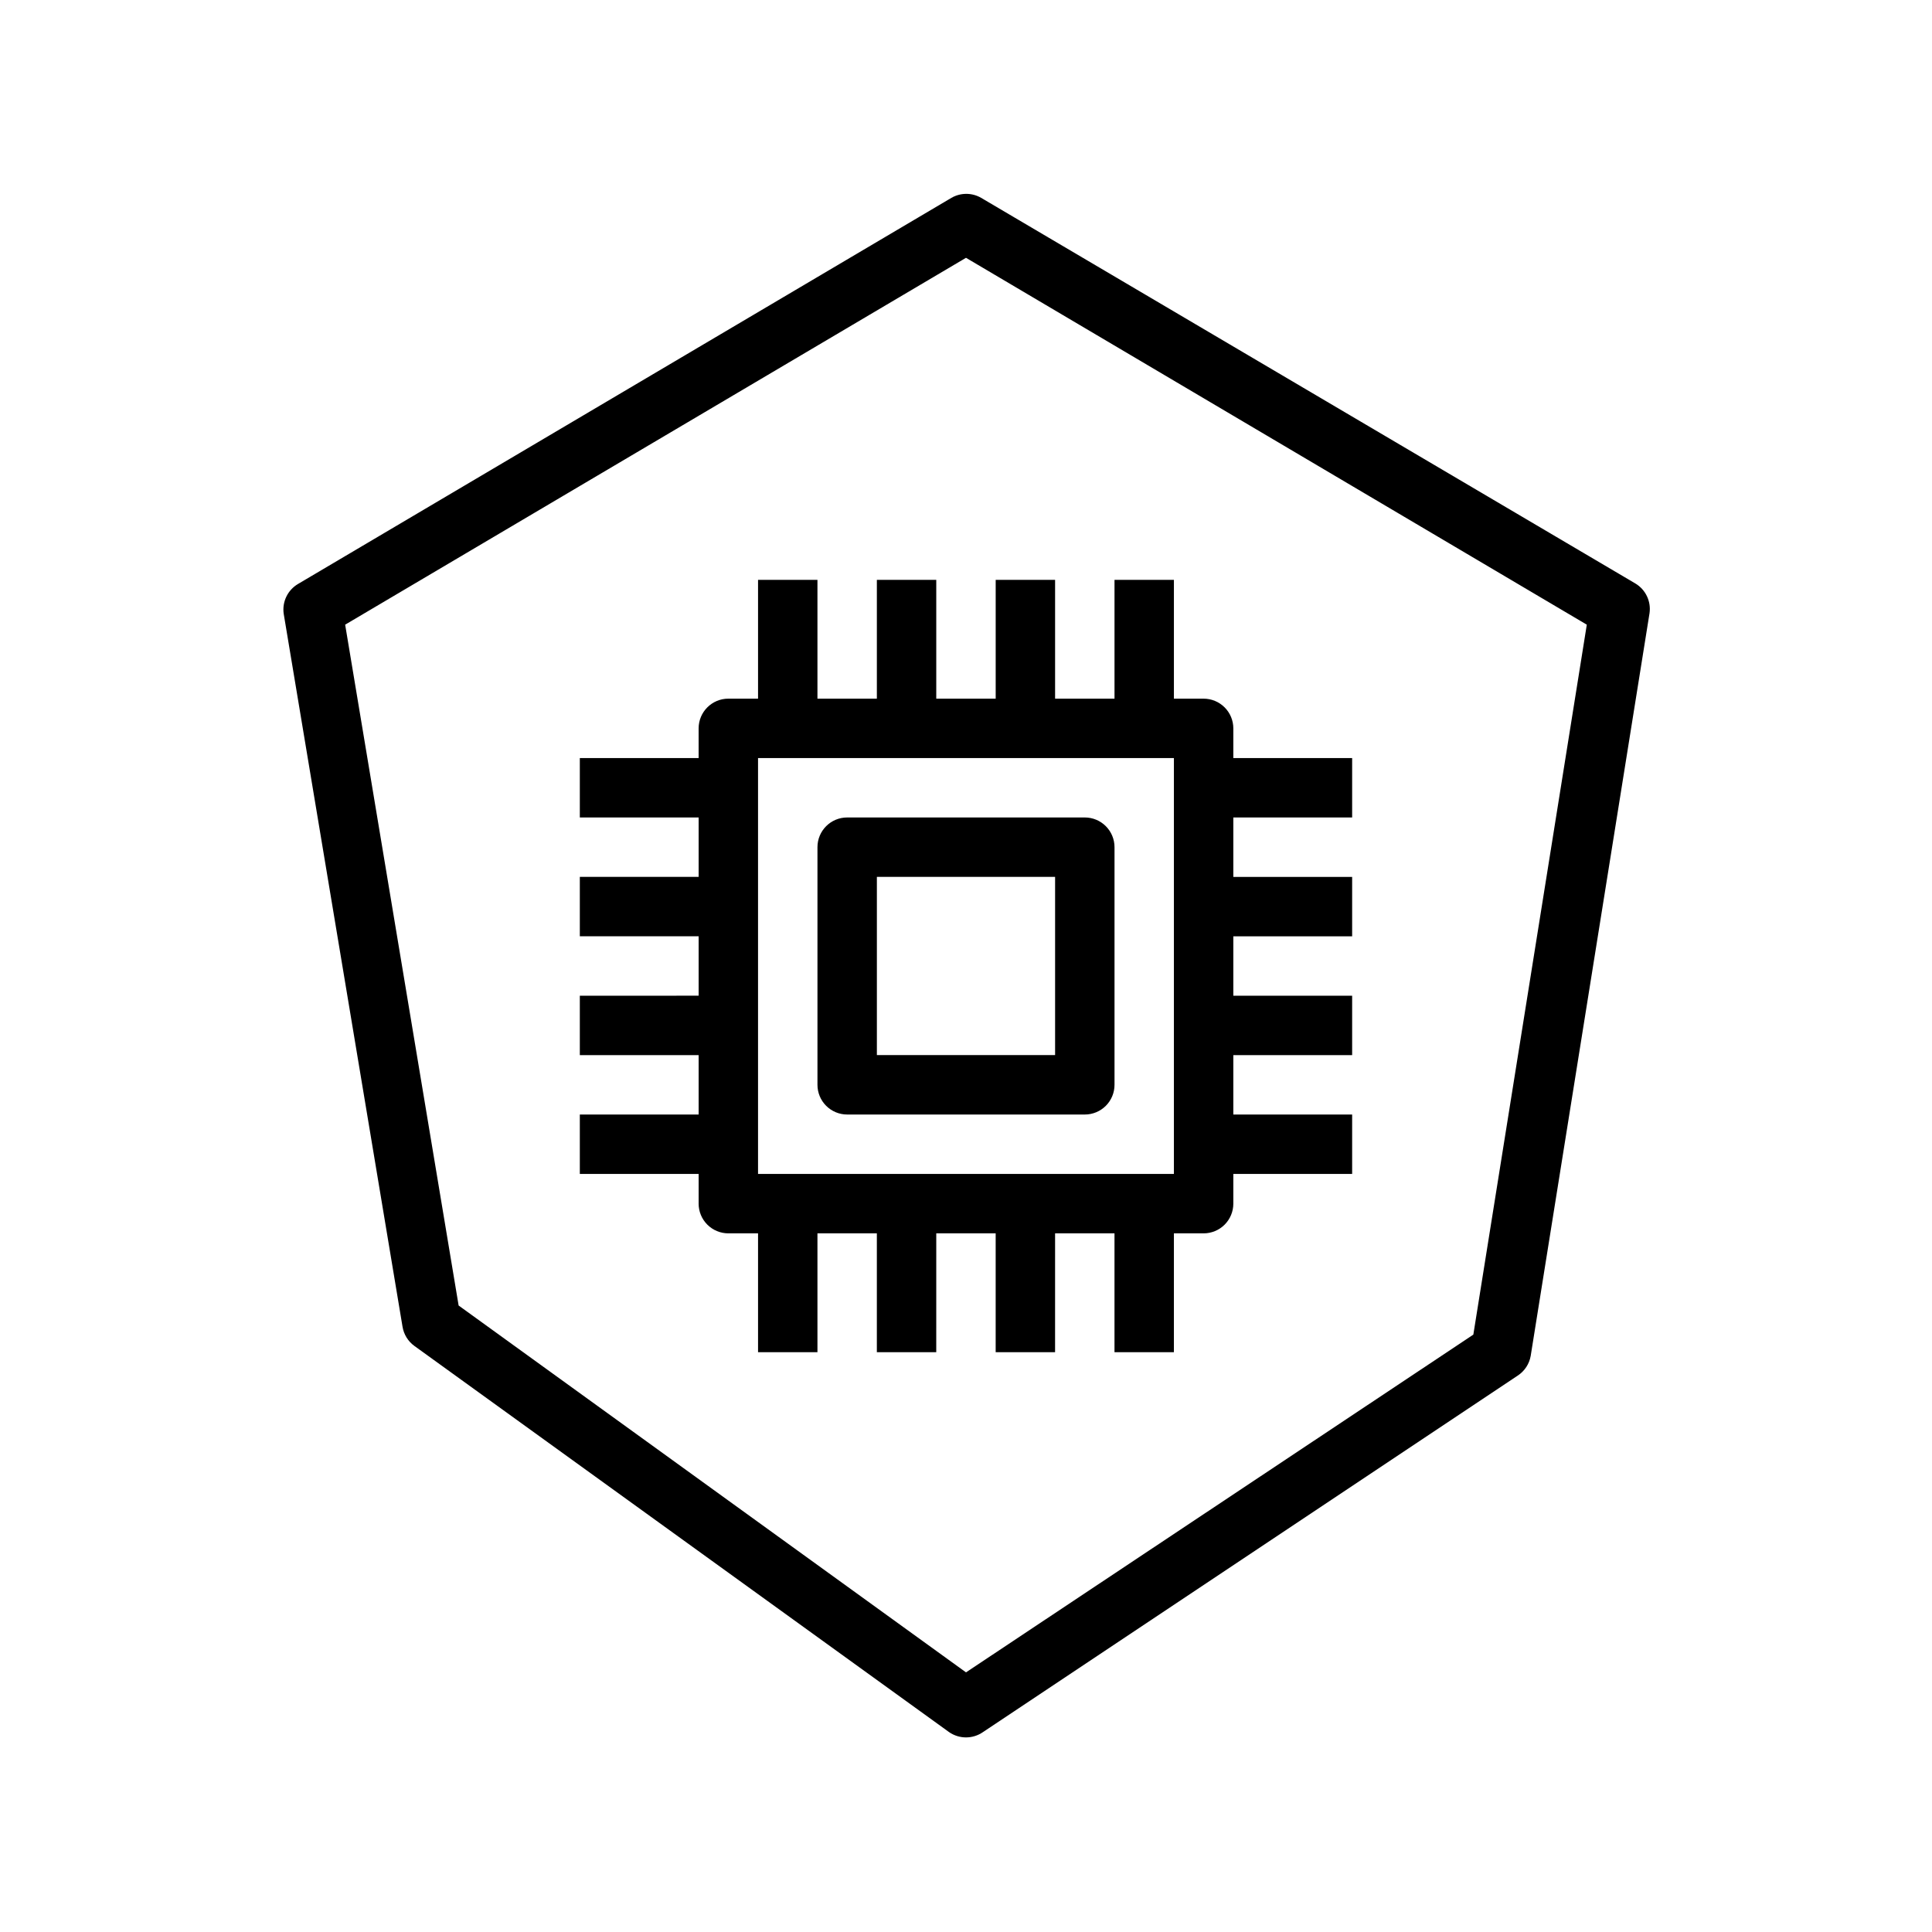
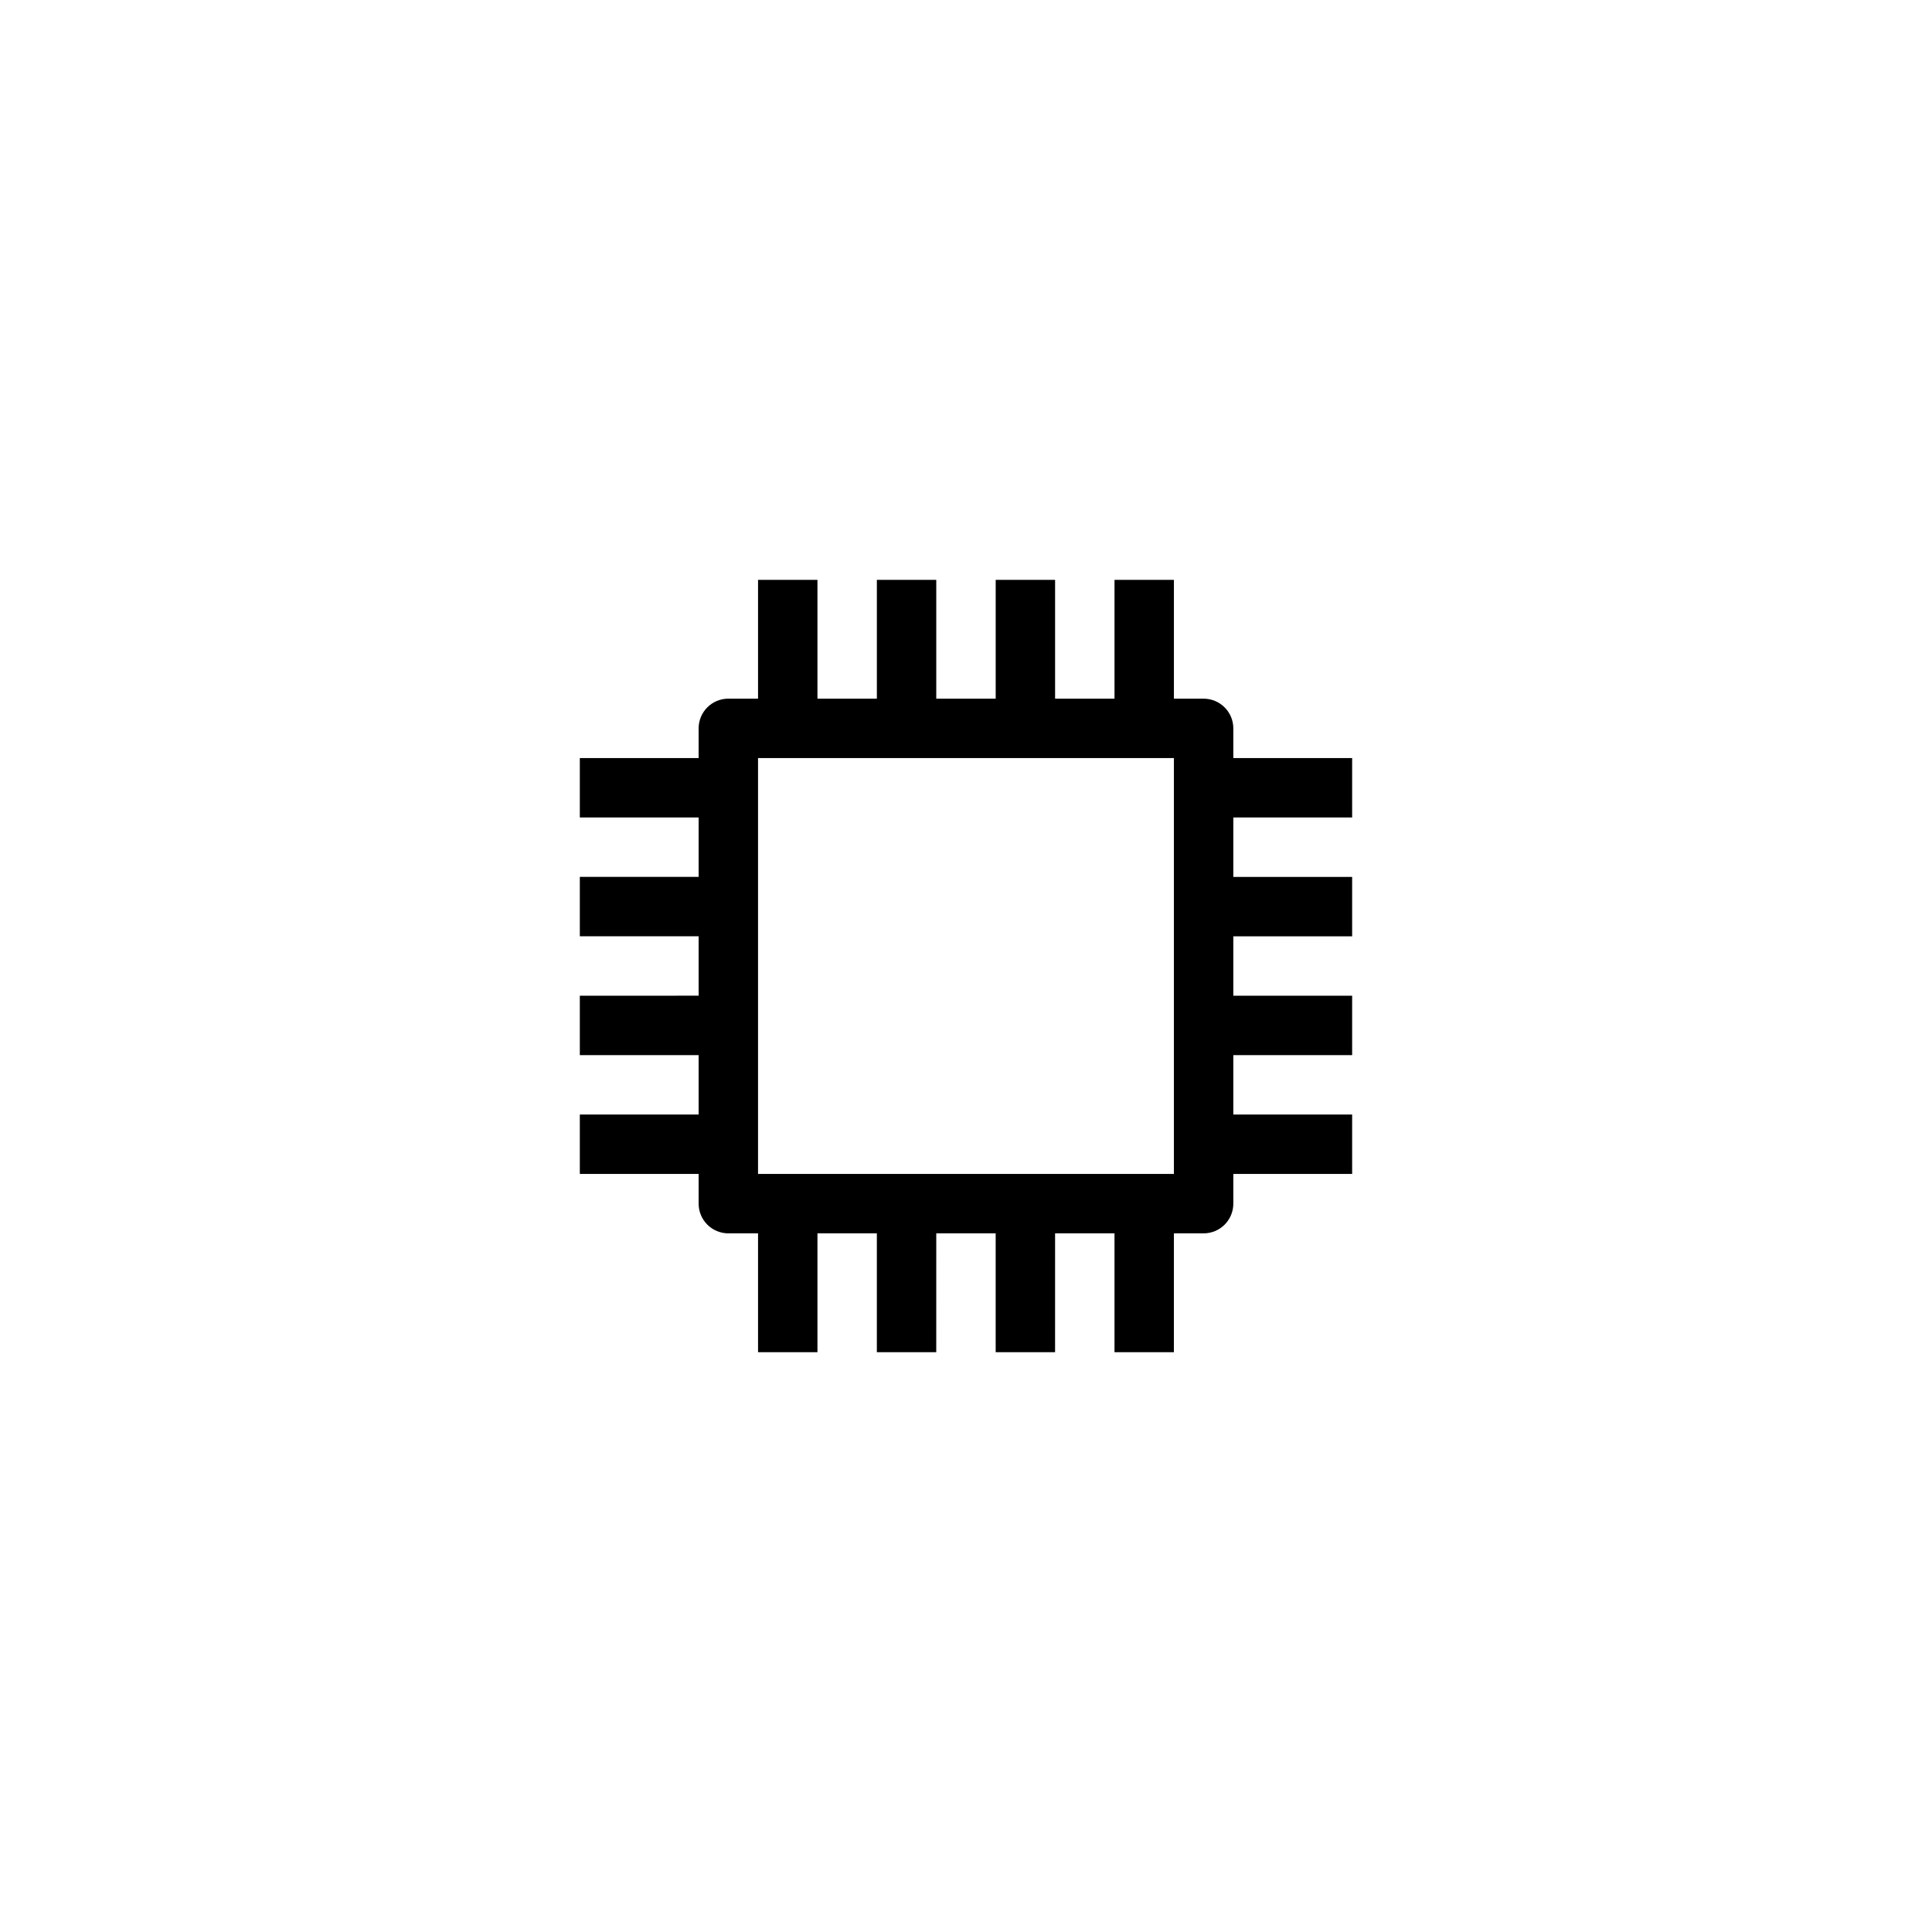
<svg xmlns="http://www.w3.org/2000/svg" fill="#000000" width="800px" height="800px" version="1.1" viewBox="144 144 512 512">
  <g>
-     <path d="m404.01 196.43c-2.434-1.406-5.434-1.406-7.871 0l-173.18 102.34c-2.734 1.621-4.223 4.723-3.777 7.871l31.488 188.93c0.332 2.055 1.461 3.894 3.148 5.117l141.7 102.34c2.699 1.871 6.273 1.871 8.973 0l141.7-94.465h0.004c1.836-1.199 3.094-3.109 3.461-5.273l31.488-196.8c0.445-3.148-1.043-6.254-3.777-7.875zm130.44 301.26-134.45 89.504-134.46-97.219-30.07-180.43 164.53-97.223 164.52 97.223z" />
    <path d="m392.12 329.15v-31.484h-15.742v31.488l-15.746-0.004v-31.484h-15.742v31.488l-7.871-0.004c-4.348 0-7.875 3.527-7.875 7.875v7.871h-31.484v15.742h31.488v15.742l-31.488 0.004v15.742h31.488v15.742l-31.488 0.004v15.742h31.488v15.742l-31.488 0.004v15.742h31.488v7.871l-0.004 0.004c0 2.086 0.832 4.09 2.309 5.566 1.477 1.473 3.477 2.305 5.566 2.305h7.871v31.488h15.742v-31.488h15.742v31.488h15.742l0.004-31.488h15.742v31.488h15.742l0.004-31.488h15.742v31.488h15.742l0.004-31.488h7.875c2.086 0 4.09-0.832 5.566-2.305 1.473-1.477 2.305-3.481 2.305-5.566v-7.875h31.488v-15.742h-31.488v-15.746h31.488v-15.742h-31.488v-15.746h31.488v-15.742h-31.488v-15.746h31.488v-15.742h-31.488v-7.871c0-2.09-0.832-4.09-2.305-5.566-1.477-1.477-3.481-2.309-5.566-2.309h-7.875v-31.484h-15.742v31.488l-15.746-0.004v-31.484h-15.742v31.488zm62.977 125.95h-110.21v-110.21h110.21z" />
-     <path d="m368.51 439.36h62.977c2.086 0 4.09-0.832 5.566-2.305 1.473-1.477 2.305-3.481 2.305-5.566v-62.977c0-2.09-0.832-4.09-2.305-5.566-1.477-1.477-3.481-2.309-5.566-2.309h-62.977c-4.348 0-7.875 3.527-7.875 7.875v62.977c0 2.086 0.832 4.09 2.309 5.566 1.477 1.473 3.477 2.305 5.566 2.305zm7.871-62.977h47.23v47.23h-47.23z" />
  </g>
</svg>